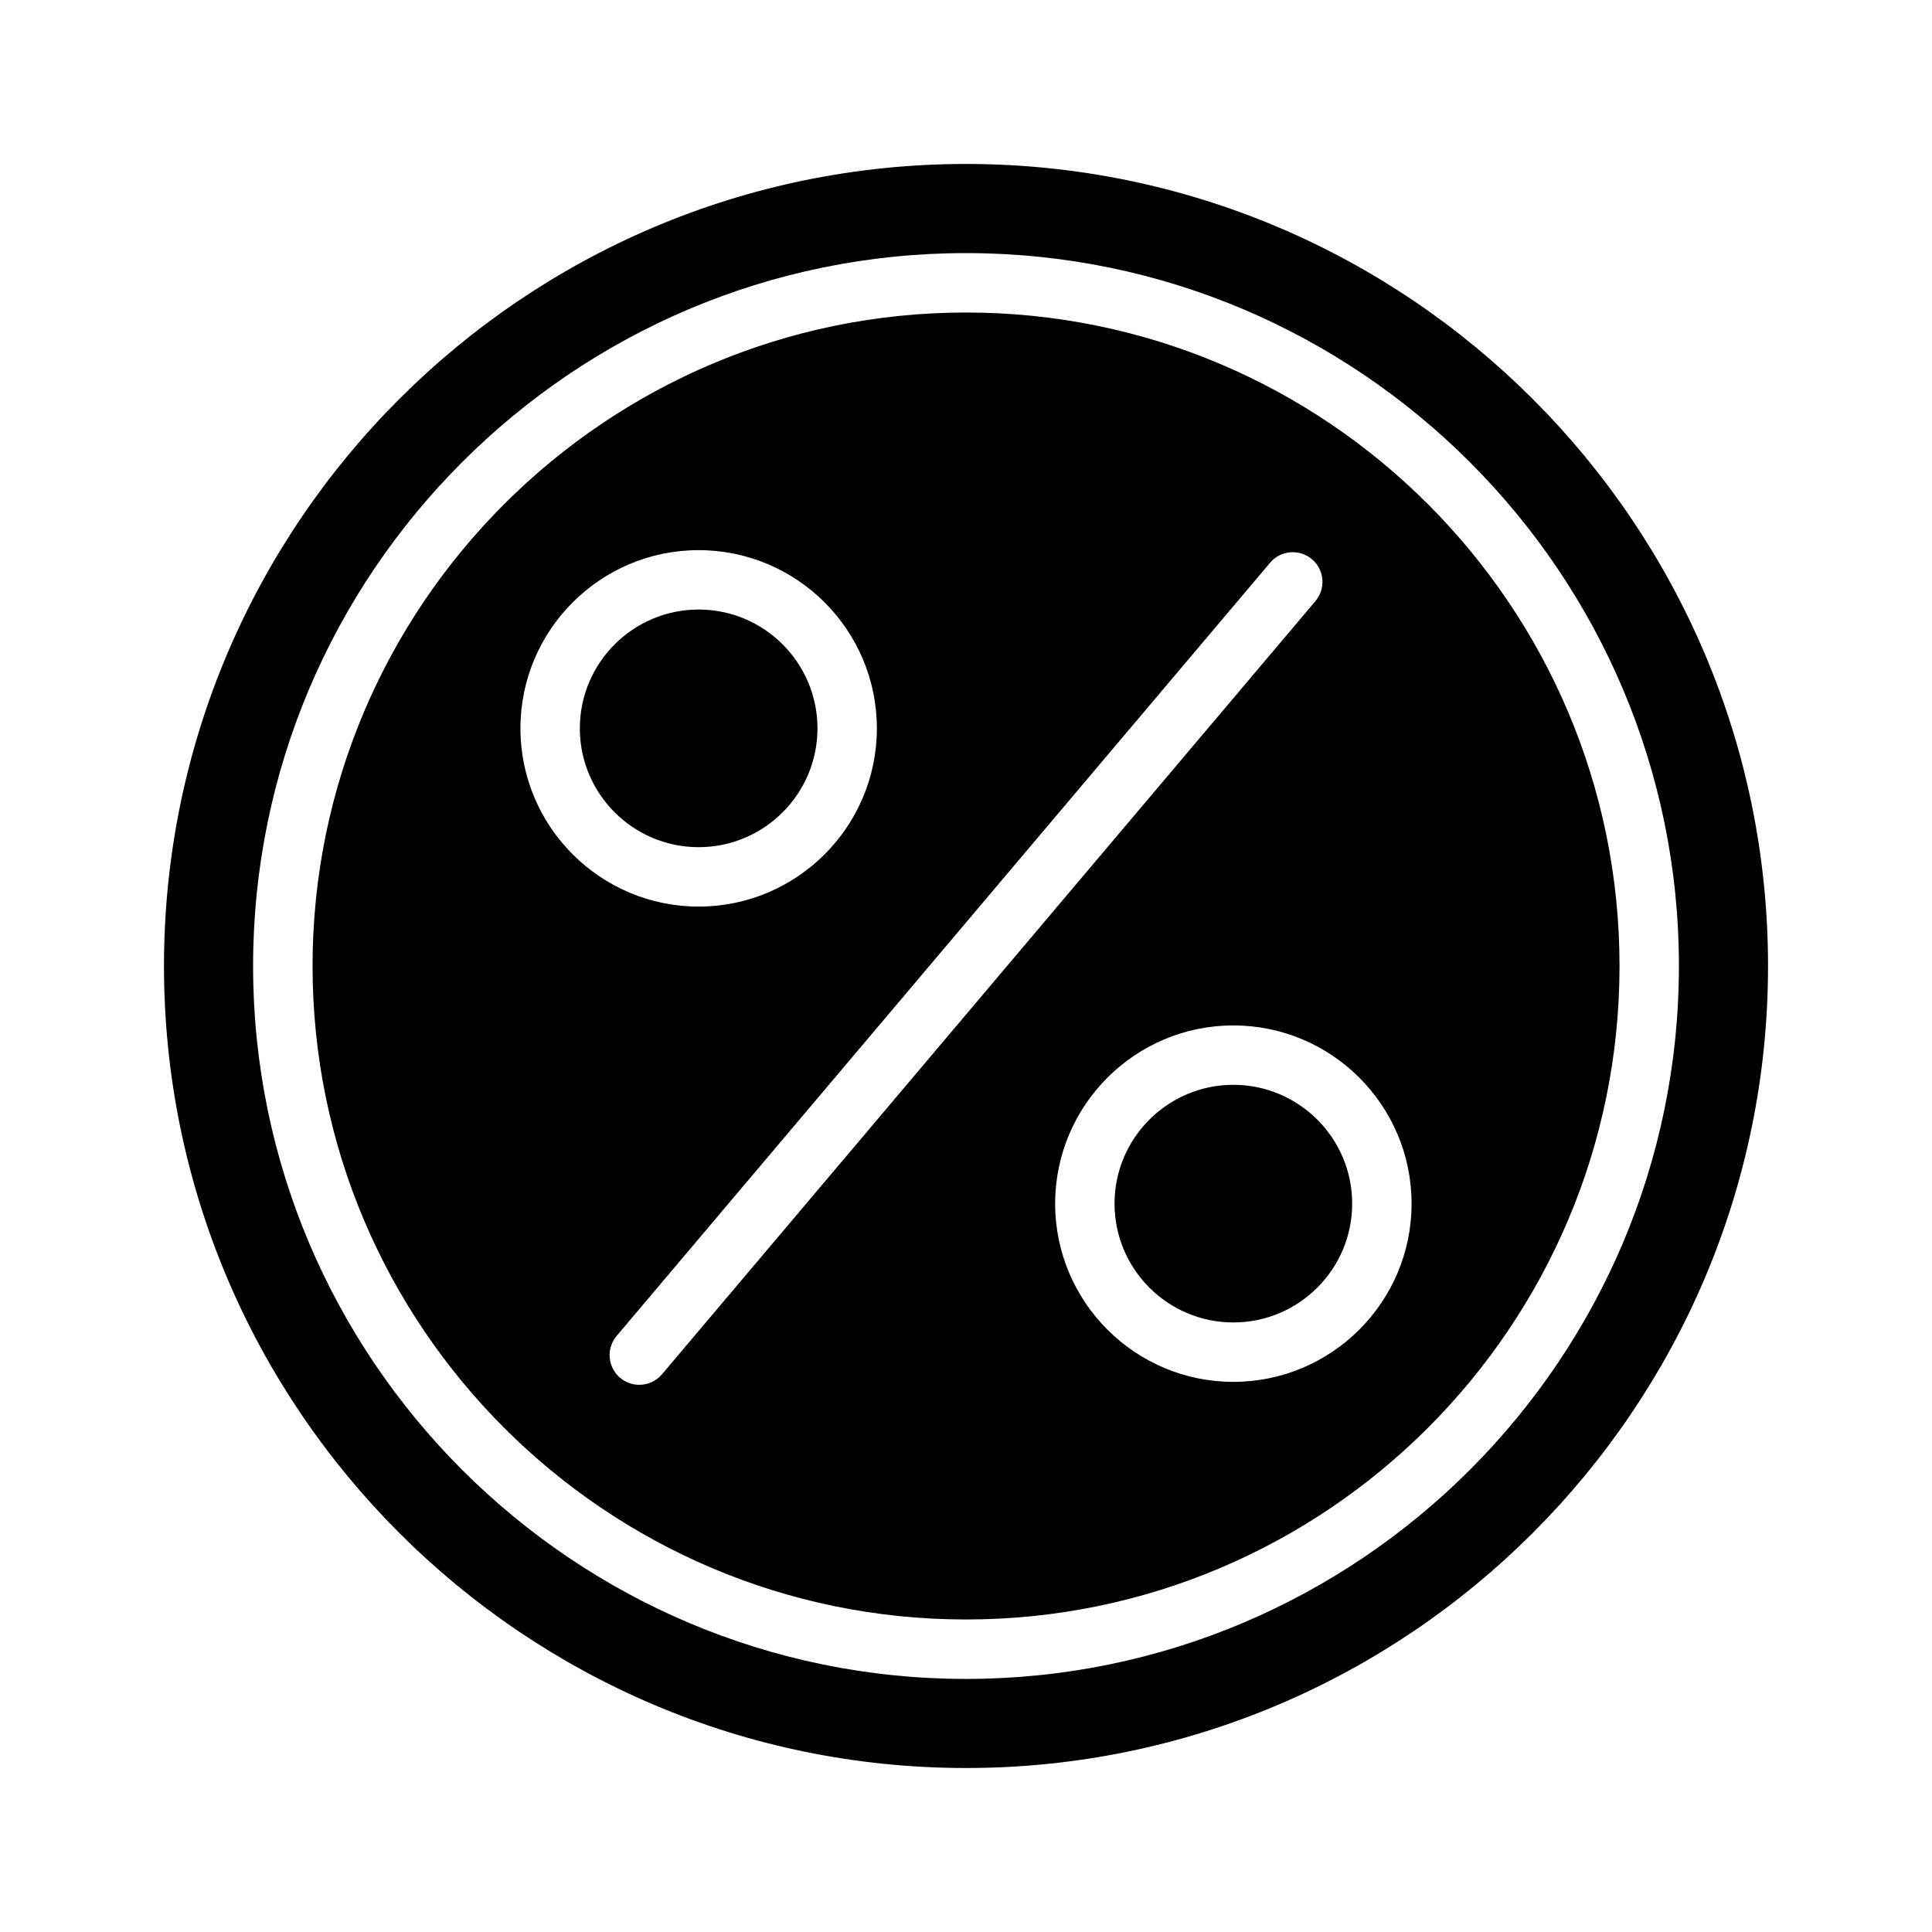
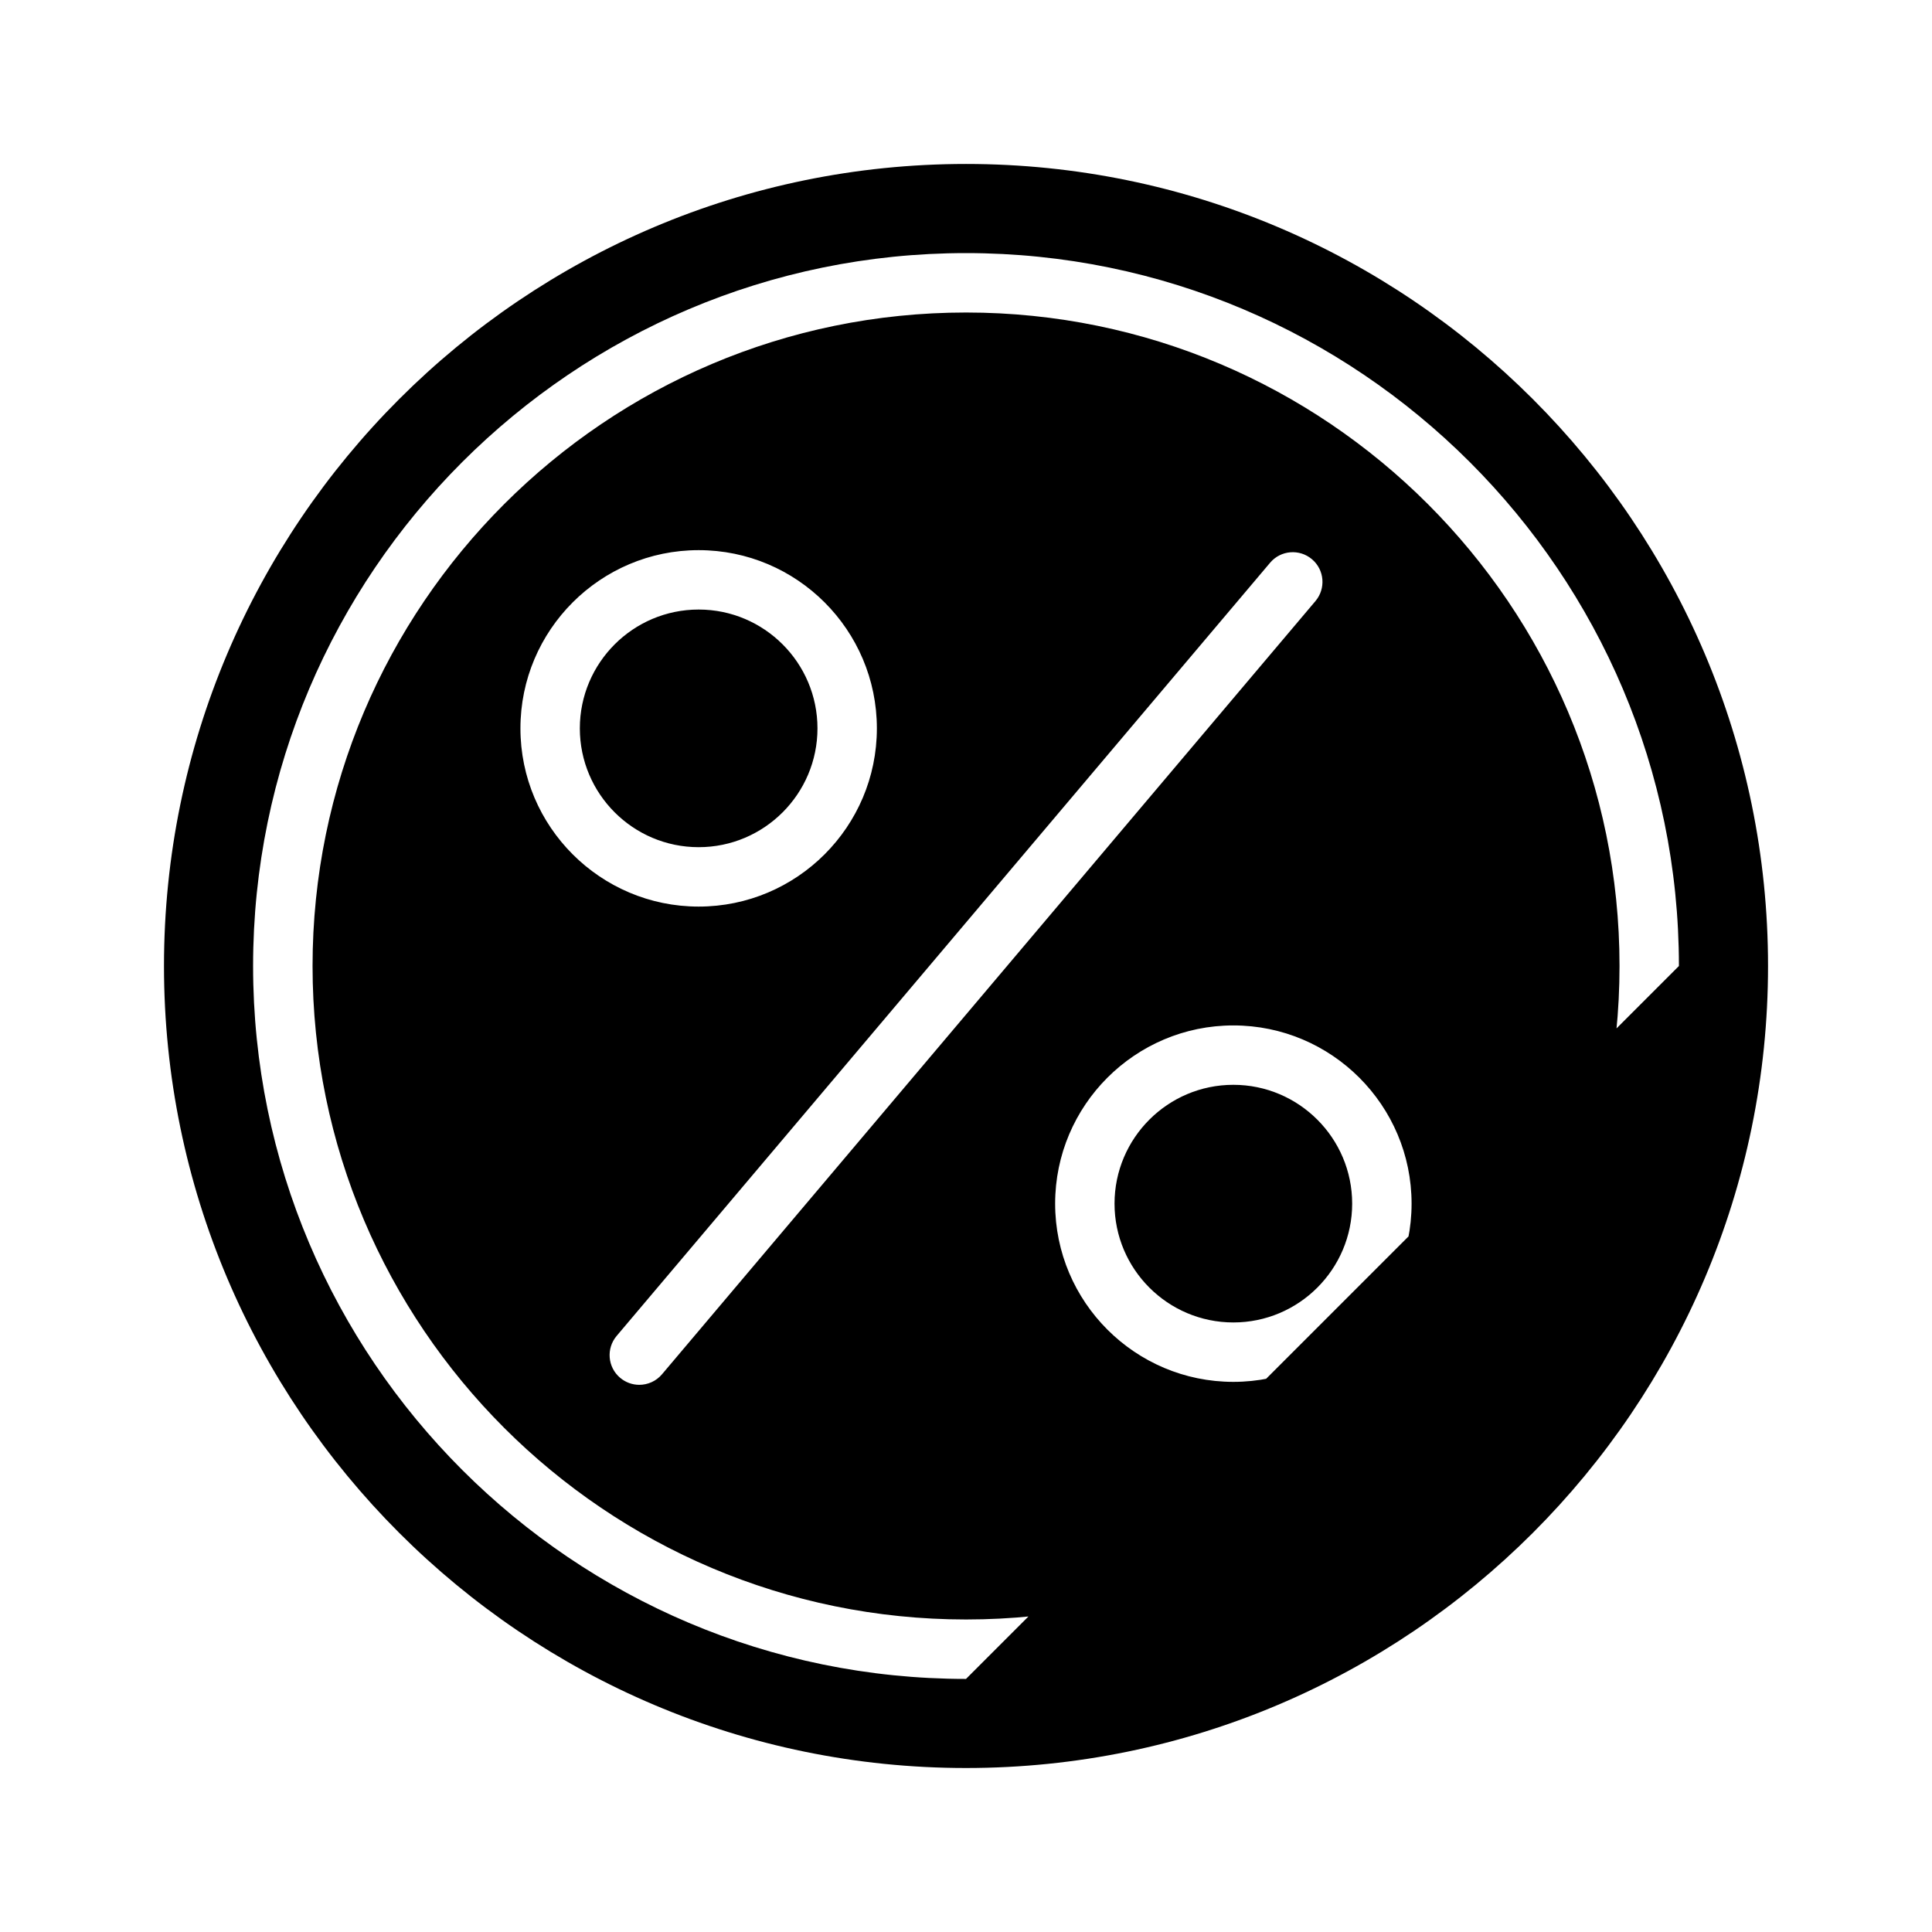
<svg xmlns="http://www.w3.org/2000/svg" fill="#000000" width="800px" height="800px" version="1.1" viewBox="144 144 512 512">
-   <path d="m329.15 368.51c-17.367 0-31.488-14.121-31.488-31.488 0-17.367 14.121-31.488 31.488-31.488 17.367 0 31.488 14.121 31.488 31.488 0 17.363-14.121 31.488-31.488 31.488zm141.7 62.977c-17.367 0-31.488 14.121-31.488 31.488 0 17.367 14.121 31.488 31.488 31.488 17.367 0 31.488-14.121 31.488-31.488 0-17.367-14.125-31.488-31.488-31.488zm102.34-31.488c0 95.496-77.688 173.18-173.18 173.18s-173.18-77.688-173.18-173.18 77.688-173.18 173.18-173.18c95.492-0.004 173.18 77.688 173.18 173.18zm-244.04-15.746c26.047 0 47.23-21.184 47.23-47.23 0-26.047-21.184-47.23-47.23-47.23-26.047 0-47.23 21.184-47.23 47.23 0 26.047 21.184 47.23 47.23 47.23zm163.46-80.965c2.801-3.32 2.394-8.289-0.93-11.09-3.32-2.809-8.289-2.394-11.09 0.93l-173.18 204.91c-2.801 3.32-2.394 8.289 0.93 11.09 1.477 1.25 3.281 1.863 5.074 1.863 2.234 0 4.457-0.945 6.016-2.785zm25.473 159.69c0-26.047-21.184-47.23-47.23-47.23s-47.23 21.184-47.23 47.23c0 26.047 21.184 47.23 47.23 47.23s47.23-21.184 47.23-47.23zm94.465-62.977c0 117.2-95.348 212.54-212.54 212.54-117.2 0-212.55-95.348-212.55-212.54 0-117.2 95.348-212.55 212.55-212.55 117.2 0 212.54 95.348 212.54 212.55zm-23.617 0c0-104.17-84.758-188.93-188.93-188.93-104.17 0-188.93 84.758-188.93 188.93s84.758 188.93 188.93 188.93c104.17-0.004 188.93-84.762 188.93-188.93z" />
+   <path d="m329.15 368.51c-17.367 0-31.488-14.121-31.488-31.488 0-17.367 14.121-31.488 31.488-31.488 17.367 0 31.488 14.121 31.488 31.488 0 17.363-14.121 31.488-31.488 31.488zm141.7 62.977c-17.367 0-31.488 14.121-31.488 31.488 0 17.367 14.121 31.488 31.488 31.488 17.367 0 31.488-14.121 31.488-31.488 0-17.367-14.125-31.488-31.488-31.488zm102.34-31.488c0 95.496-77.688 173.18-173.18 173.18s-173.18-77.688-173.18-173.18 77.688-173.18 173.18-173.18c95.492-0.004 173.18 77.688 173.18 173.18zm-244.04-15.746c26.047 0 47.23-21.184 47.23-47.23 0-26.047-21.184-47.23-47.23-47.23-26.047 0-47.23 21.184-47.23 47.23 0 26.047 21.184 47.23 47.23 47.23zm163.46-80.965c2.801-3.32 2.394-8.289-0.93-11.09-3.32-2.809-8.289-2.394-11.09 0.93l-173.18 204.91c-2.801 3.32-2.394 8.289 0.93 11.09 1.477 1.25 3.281 1.863 5.074 1.863 2.234 0 4.457-0.945 6.016-2.785zm25.473 159.69c0-26.047-21.184-47.23-47.23-47.23s-47.23 21.184-47.23 47.23c0 26.047 21.184 47.23 47.23 47.23s47.23-21.184 47.23-47.23zm94.465-62.977c0 117.2-95.348 212.54-212.54 212.54-117.2 0-212.55-95.348-212.55-212.54 0-117.2 95.348-212.55 212.55-212.55 117.2 0 212.54 95.348 212.54 212.55zm-23.617 0c0-104.17-84.758-188.93-188.93-188.93-104.17 0-188.93 84.758-188.93 188.93s84.758 188.93 188.93 188.93z" />
</svg>